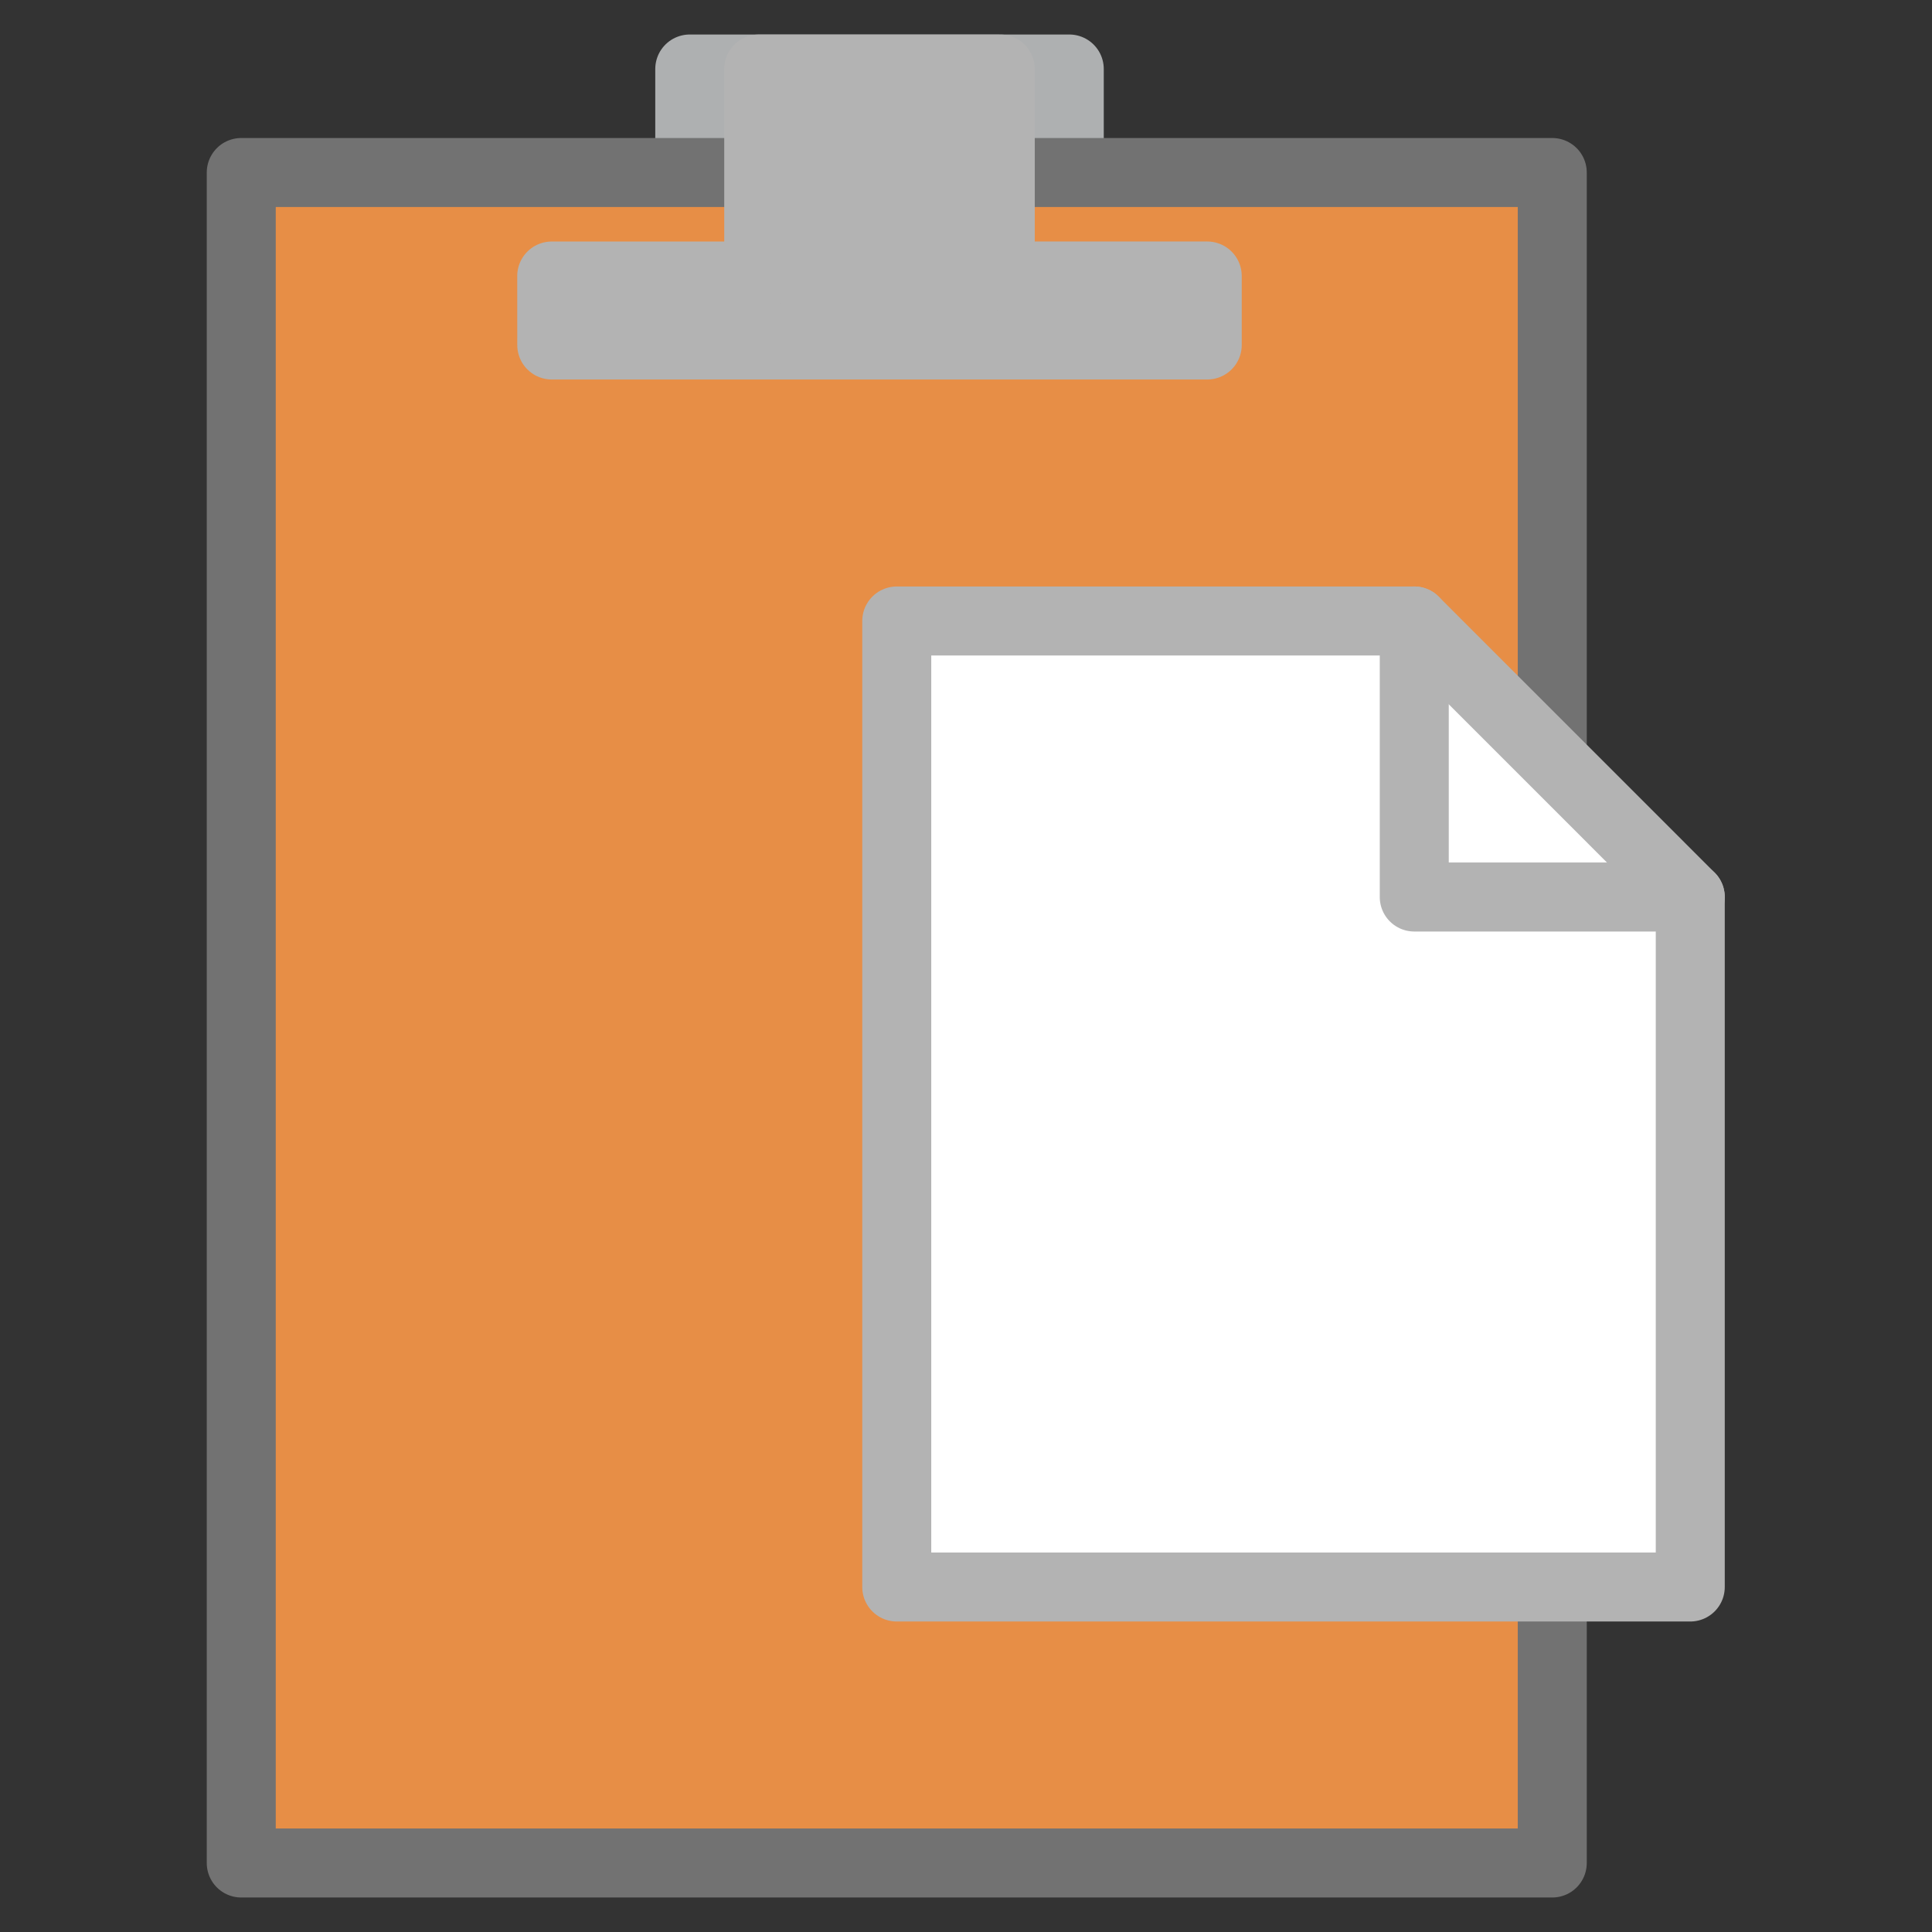
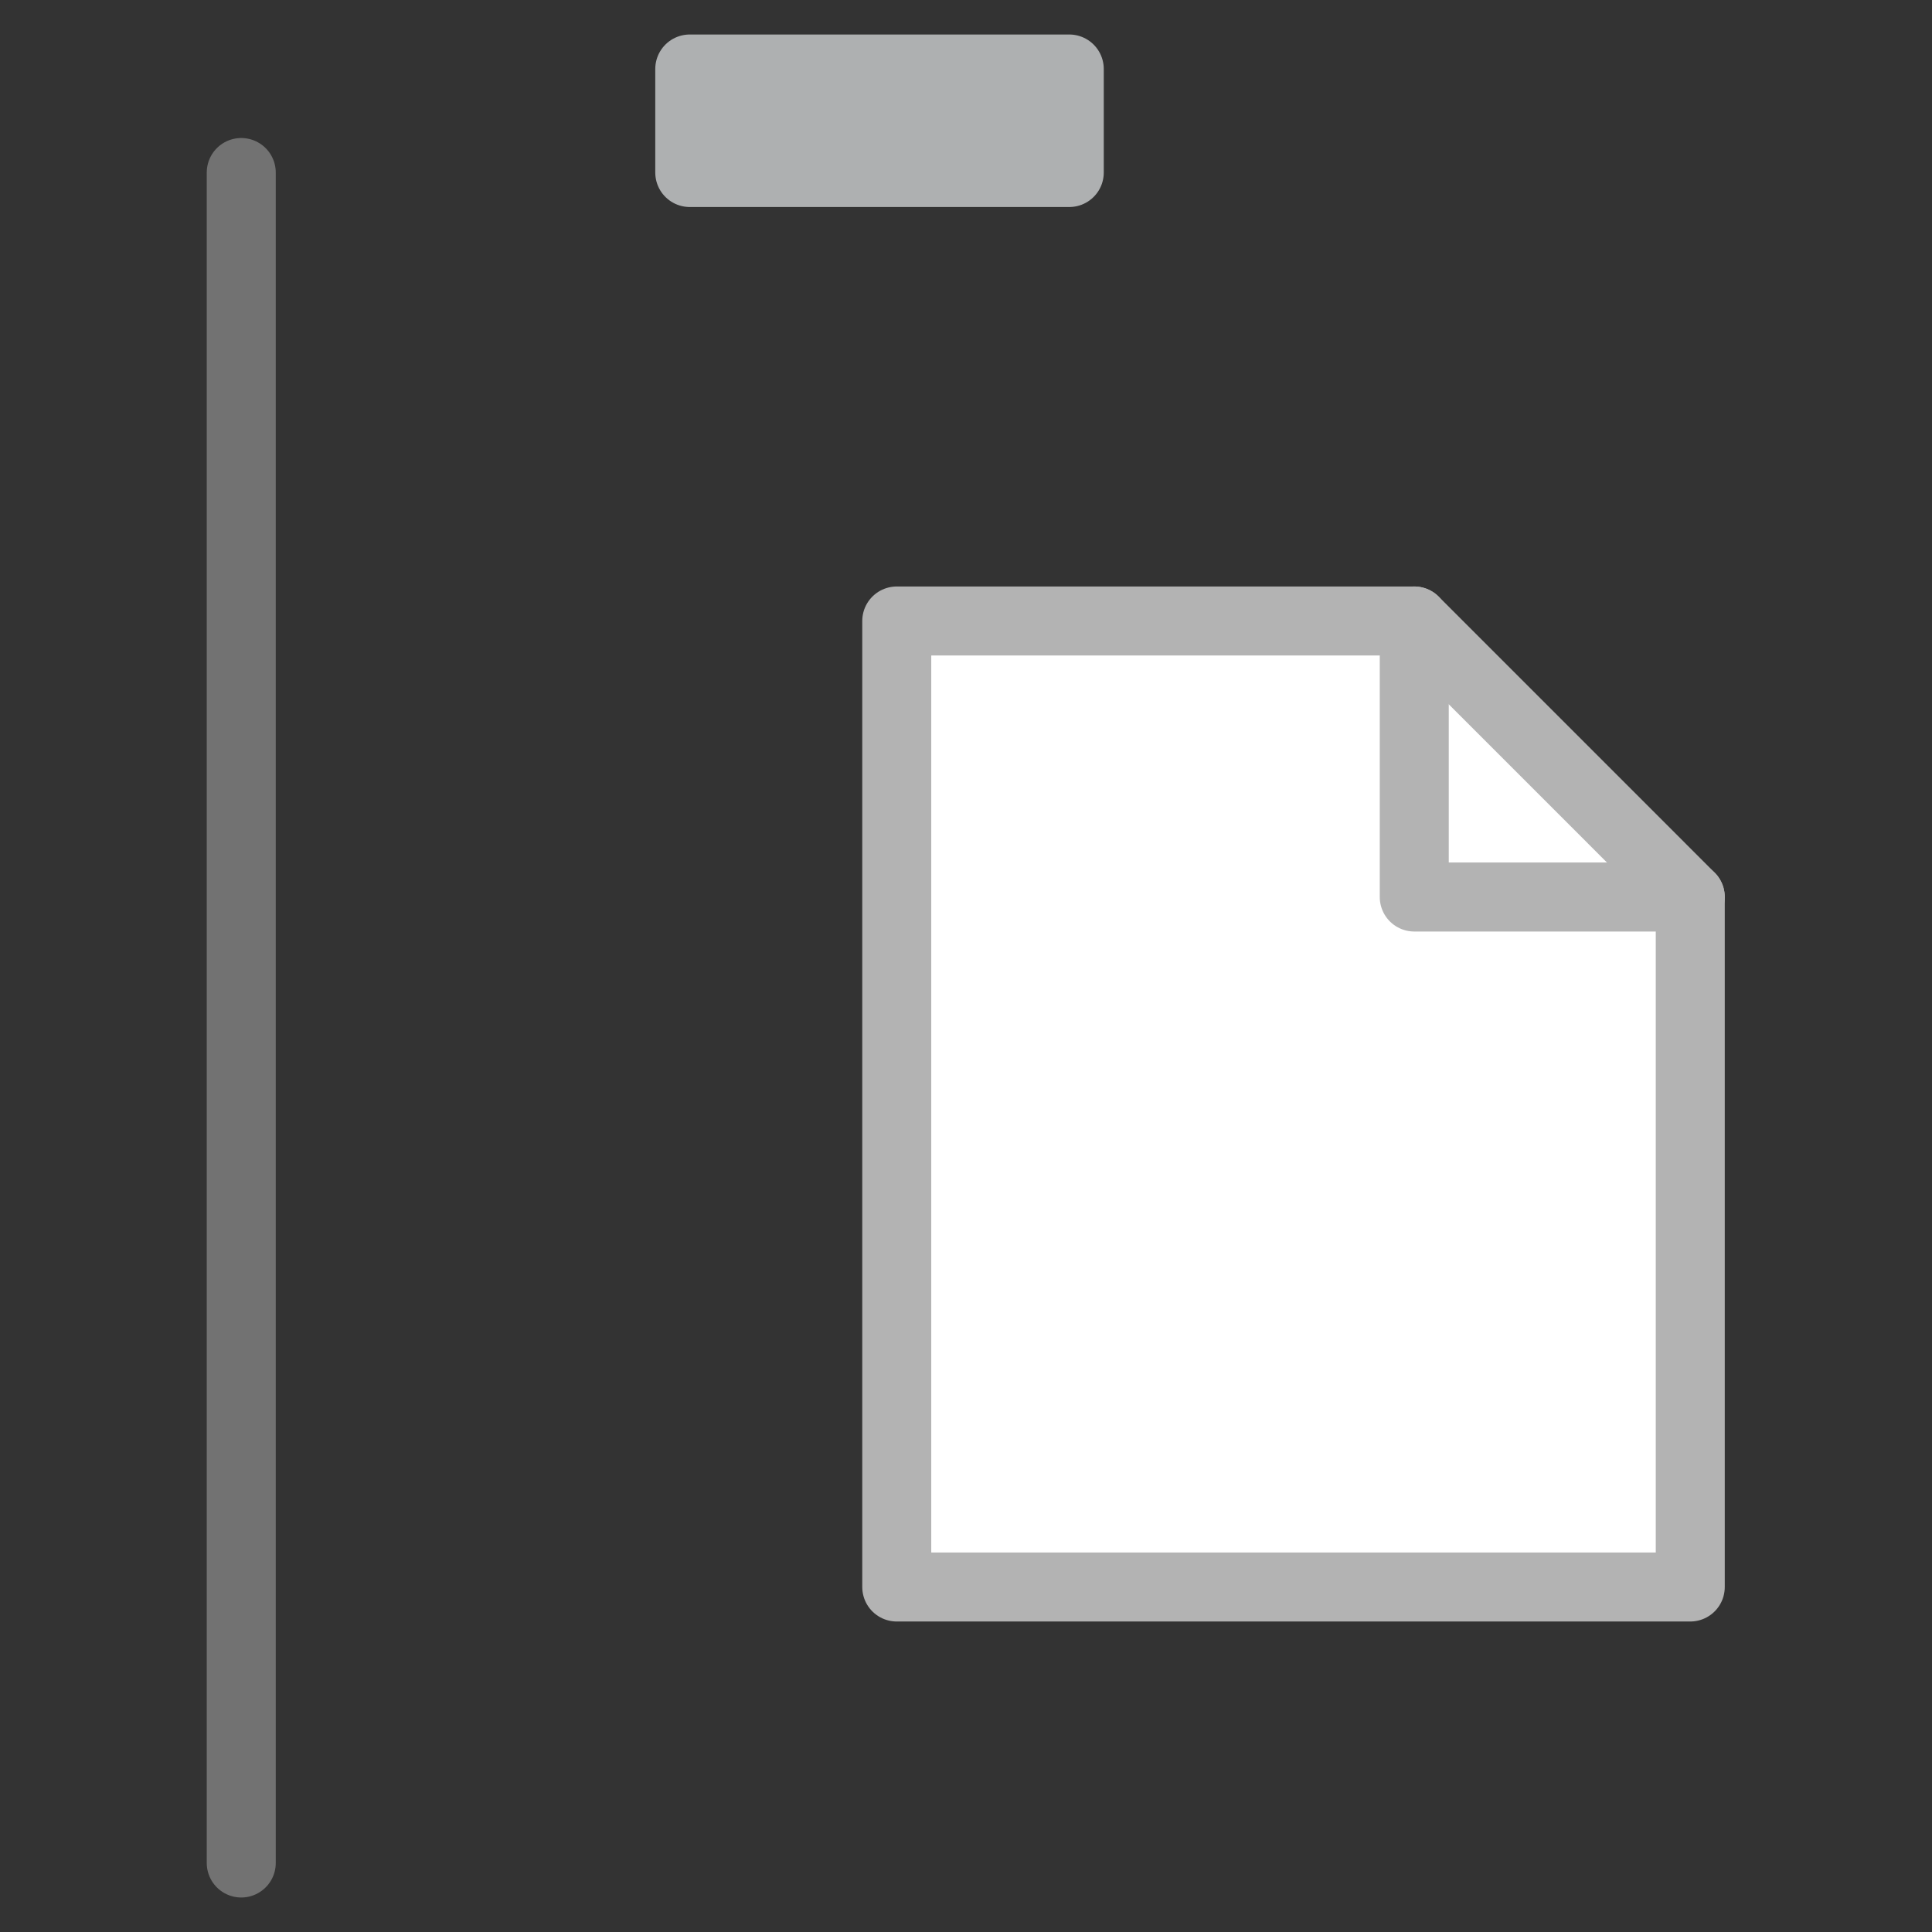
<svg xmlns="http://www.w3.org/2000/svg" width="256" height="256" viewBox="0 0 67.733 67.733">
  <rect x="0" y="0" width="67.733" height="67.733" fill="#333333" stroke="none" />
  <g style="display:inline">
    <path d="M24.182 6.048V2.419h13.305v3.629z" style="fill:#aeb0b1;fill-opacity:1;stroke:#aeb0b1;stroke-width:2.419;stroke-linecap:round;stroke-linejoin:round;stroke-opacity:1" />
-     <path d="M8.458 65.314V6.048H54.42v59.266Z" style="fill:#e78e46;fill-opacity:1;stroke:#727272;stroke-width:2.419;stroke-linecap:round;stroke-linejoin:round;stroke-opacity:1" />
+     <path d="M8.458 65.314V6.048v59.266Z" style="fill:#e78e46;fill-opacity:1;stroke:#727272;stroke-width:2.419;stroke-linecap:round;stroke-linejoin:round;stroke-opacity:1" />
    <path d="M31.439 55.638V21.771h18.143l9.676 9.677v24.19z" style="fill:#fff;fill-opacity:1;stroke:#b3b3b3;stroke-width:2.419;stroke-linecap:round;stroke-linejoin:round;stroke-opacity:1" />
    <path d="M49.582 21.771v9.677h9.676" style="display:inline;fill:none;stroke:#b3b3b3;stroke-width:2.419;stroke-linecap:round;stroke-linejoin:round;stroke-opacity:1" />
-     <path d="M19.344 12.095h22.98V9.676h-7.256V2.42H26.6v7.257h-7.257z" style="fill:#b3b3b3;fill-opacity:1;stroke:#b3b3b3;stroke-width:2.419;stroke-linecap:round;stroke-linejoin:round;stroke-opacity:1" />
  </g>
</svg>